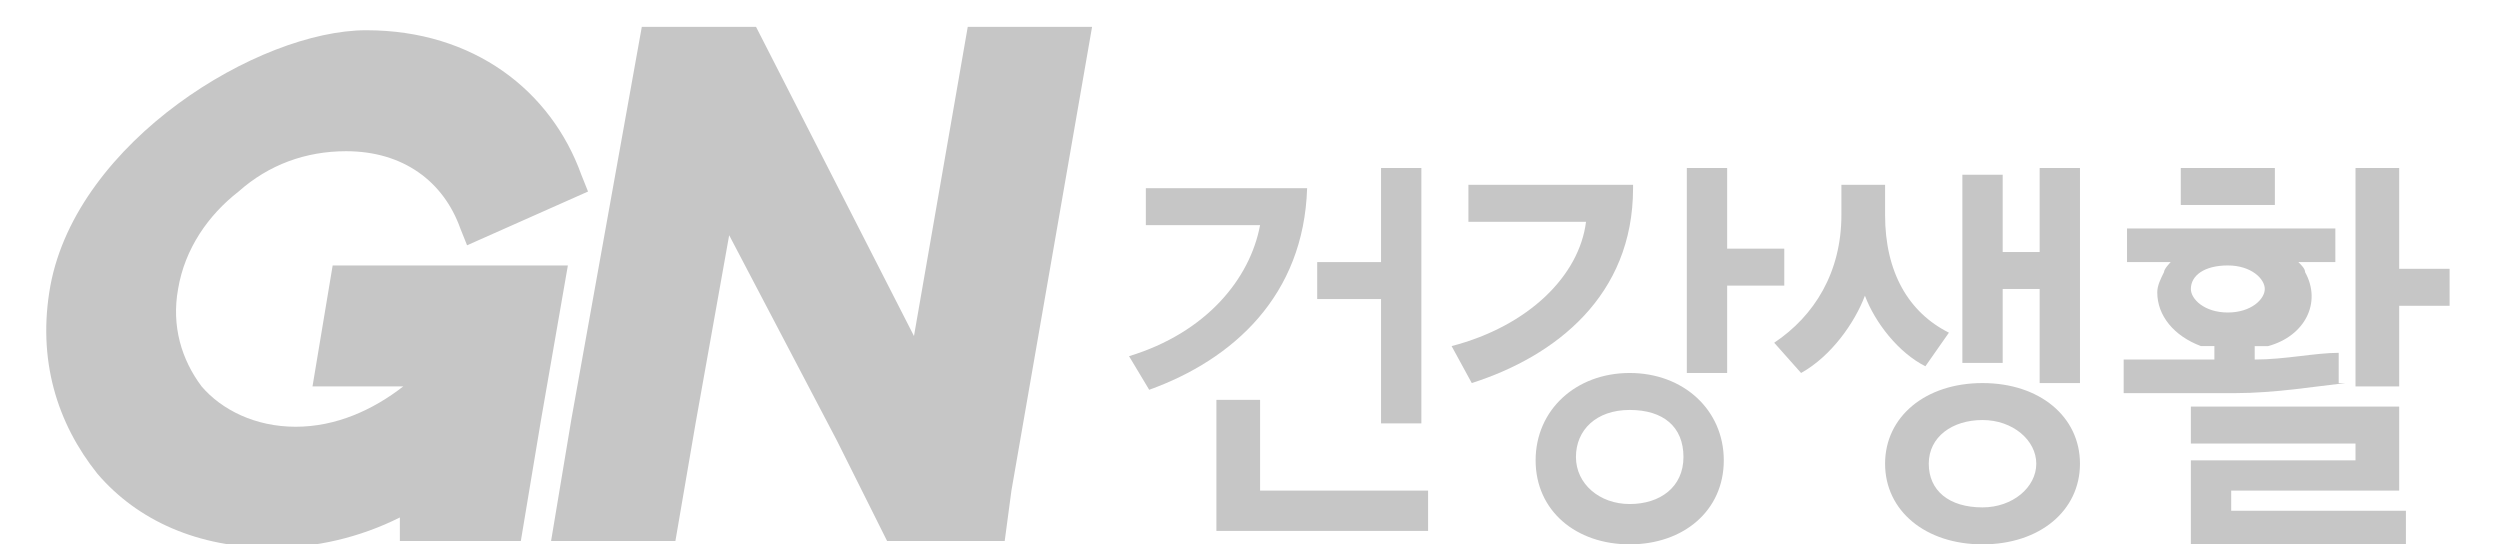
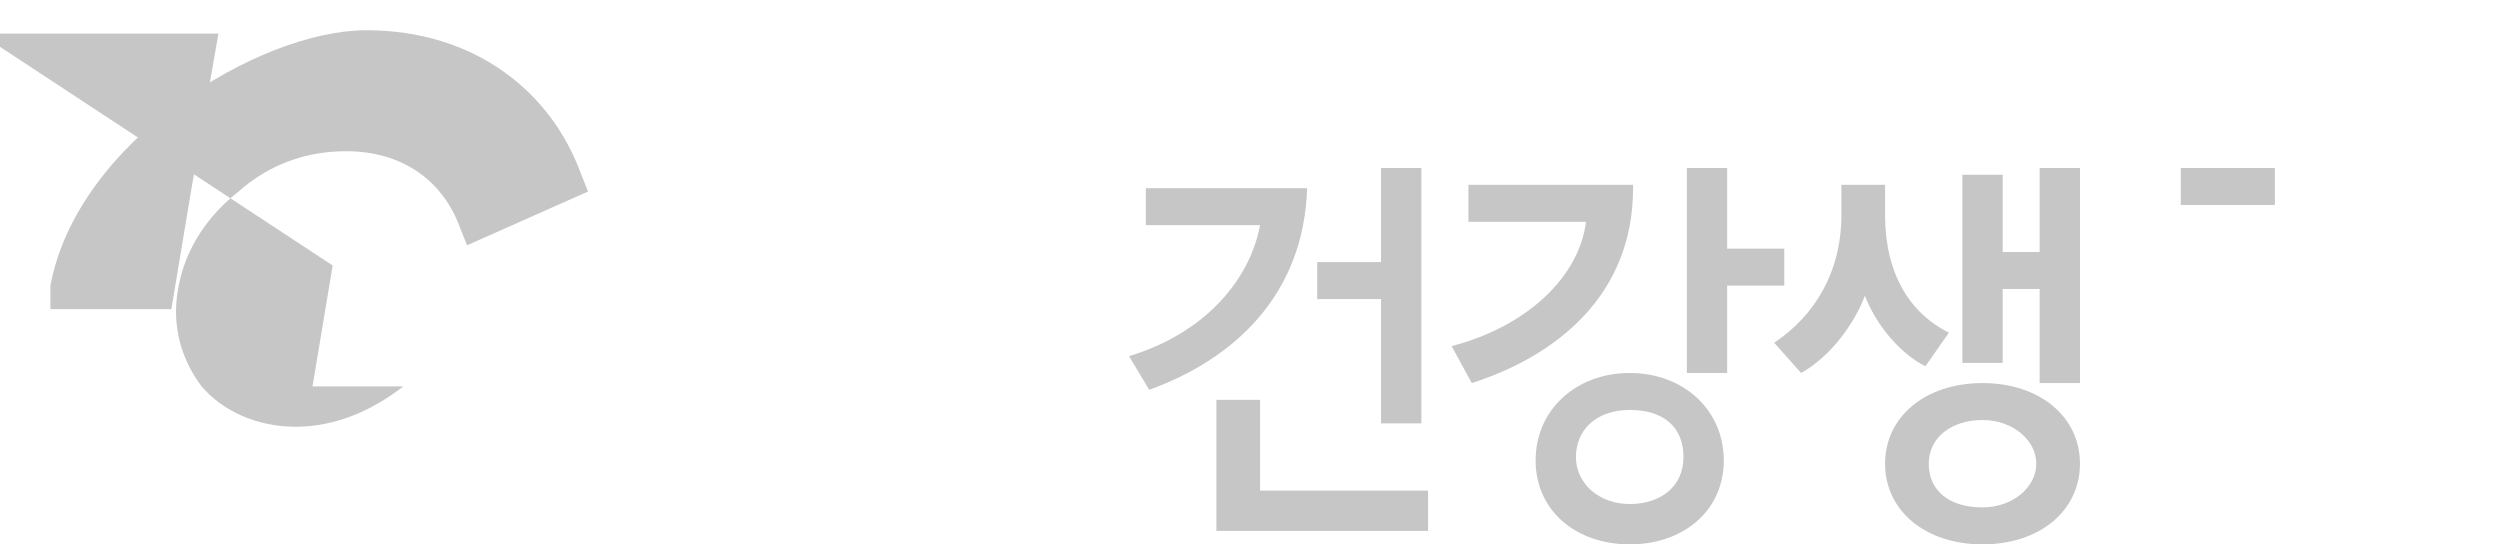
<svg xmlns="http://www.w3.org/2000/svg" id="Layer_1" version="1.1" viewBox="0 0 74.4 16.2">
  <defs>
    <style>
      .st0 {
        fill: #c6c6c6;
      }
    </style>
  </defs>
-   <polygon class="st0" points="27.2 10 22.5 .8 19.1 .8 17 12.5 16.4 16.1 20.1 16.1 20.7 12.6 21.7 7 24.9 13.1 26.4 16.1 29.9 16.1 30.1 14.6 32.5 .8 28.8 .8 27.2 10" />
-   <path class="st0" d="M9.9,7.9l-.6,3.6h2.7c-.9.7-2,1.2-3.2,1.2s-2.2-.5-2.8-1.2c-.6-.8-.9-1.8-.7-2.9.2-1.2.9-2.2,1.8-2.9.9-.8,2-1.2,3.2-1.2,1.7,0,2.9.9,3.4,2.3l.2.5,3.6-1.6-.2-.5c-.9-2.5-3.2-4.3-6.4-4.3S2.3,4.2,1.5,8.5c-.4,2.2.2,4.1,1.4,5.6,1.2,1.4,3,2.2,5.2,2.2,1.3,0,2.6-.3,3.8-.9v.7c-.1,0,3.6,0,3.6,0l.6-3.6.8-4.6h-7.1Z" />
+   <path class="st0" d="M9.9,7.9l-.6,3.6h2.7c-.9.7-2,1.2-3.2,1.2s-2.2-.5-2.8-1.2c-.6-.8-.9-1.8-.7-2.9.2-1.2.9-2.2,1.8-2.9.9-.8,2-1.2,3.2-1.2,1.7,0,2.9.9,3.4,2.3l.2.5,3.6-1.6-.2-.5c-.9-2.5-3.2-4.3-6.4-4.3S2.3,4.2,1.5,8.5v.7c-.1,0,3.6,0,3.6,0l.6-3.6.8-4.6h-7.1Z" />
  <polygon class="st0" points="37.5 11.9 36.2 11.9 36.2 15.8 42.5 15.8 42.5 14.6 37.5 14.6 37.5 11.9" />
  <path class="st0" d="M38.9,5.6h-4.8v1.1h3.4c-.3,1.6-1.6,3.2-3.9,3.9l.6,1c2.5-.9,4.6-2.8,4.7-6Z" />
  <polygon class="st0" points="41.1 12.6 42.3 12.6 42.3 5 41.1 5 41.1 7.8 39.2 7.8 39.2 8.9 41.1 8.9 41.1 12.6" />
  <path class="st0" d="M48.6,5.5h-4.9v1.1h3.5c-.2,1.6-1.7,3.1-4,3.7l.6,1.1c2.5-.8,4.8-2.6,4.8-5.8Z" />
  <path class="st0" d="M48.5,11.1c-1.6,0-2.8,1.1-2.8,2.6s1.2,2.5,2.8,2.5,2.8-1,2.8-2.5-1.2-2.6-2.8-2.6ZM48.5,15c-.9,0-1.6-.6-1.6-1.4s.6-1.4,1.6-1.4,1.6.5,1.6,1.4-.7,1.4-1.6,1.4Z" />
  <polygon class="st0" points="53.1 7.4 51.4 7.4 51.4 5 50.2 5 50.2 11.1 51.4 11.1 51.4 8.5 53.1 8.5 53.1 7.4" />
  <path class="st0" d="M59,11.4c-1.7,0-2.9,1-2.9,2.4s1.2,2.4,2.9,2.4,2.9-1,2.9-2.4-1.2-2.4-2.9-2.4ZM59,15.1c-1,0-1.6-.5-1.6-1.3s.7-1.3,1.6-1.3,1.6.6,1.6,1.3-.7,1.3-1.6,1.3Z" />
  <polygon class="st0" points="60.7 7.5 59.6 7.5 59.6 5.2 58.4 5.2 58.4 10.8 59.6 10.8 59.6 8.6 60.7 8.6 60.7 11.4 61.9 11.4 61.9 5 60.7 5 60.7 7.5" />
  <path class="st0" d="M57.3,10.9l.7-1c-1.2-.6-1.9-1.8-1.9-3.5v-.9h-1.3v.9c0,1.7-.8,3-2,3.8l.8.9c.9-.5,1.6-1.5,1.9-2.3.3.8,1,1.7,1.8,2.1Z" />
-   <polygon class="st0" points="71.4 8 71.4 5 70.1 5 70.1 11.5 71.4 11.5 71.4 9.1 72.9 9.1 72.9 8 71.4 8" />
  <rect class="st0" x="64.9" y="5" width="2.8" height="1.1" />
-   <path class="st0" d="M69.6,11.4v-.9c-.7,0-1.6.2-2.5.2,0,0,0,0,0,0v-.4c.1,0,.2,0,.4,0,1.1-.3,1.6-1.3,1.1-2.2,0-.1-.1-.2-.2-.3h1.1v-1h-6.2v1h1.3c0,0-.2.2-.2.3-.1.2-.2.4-.2.6,0,.7.5,1.3,1.3,1.6.1,0,.2,0,.4,0v.4h-1.2c-.6,0-1.1,0-1.5,0v1h.9c.8,0,1.7,0,2.4,0,1.2,0,2.4-.2,3.3-.3ZM65.2,8.6c0-.4.4-.7,1.1-.7s1.1.4,1.1.7-.4.7-1.1.7-1.1-.4-1.1-.7Z" />
-   <polygon class="st0" points="66.4 14.6 71.4 14.6 71.4 12.1 65.2 12.1 65.2 13.2 70.1 13.2 70.1 13.7 65.2 13.7 65.2 16.2 71.6 16.2 71.6 15.2 66.4 15.2 66.4 14.6" />
</svg>